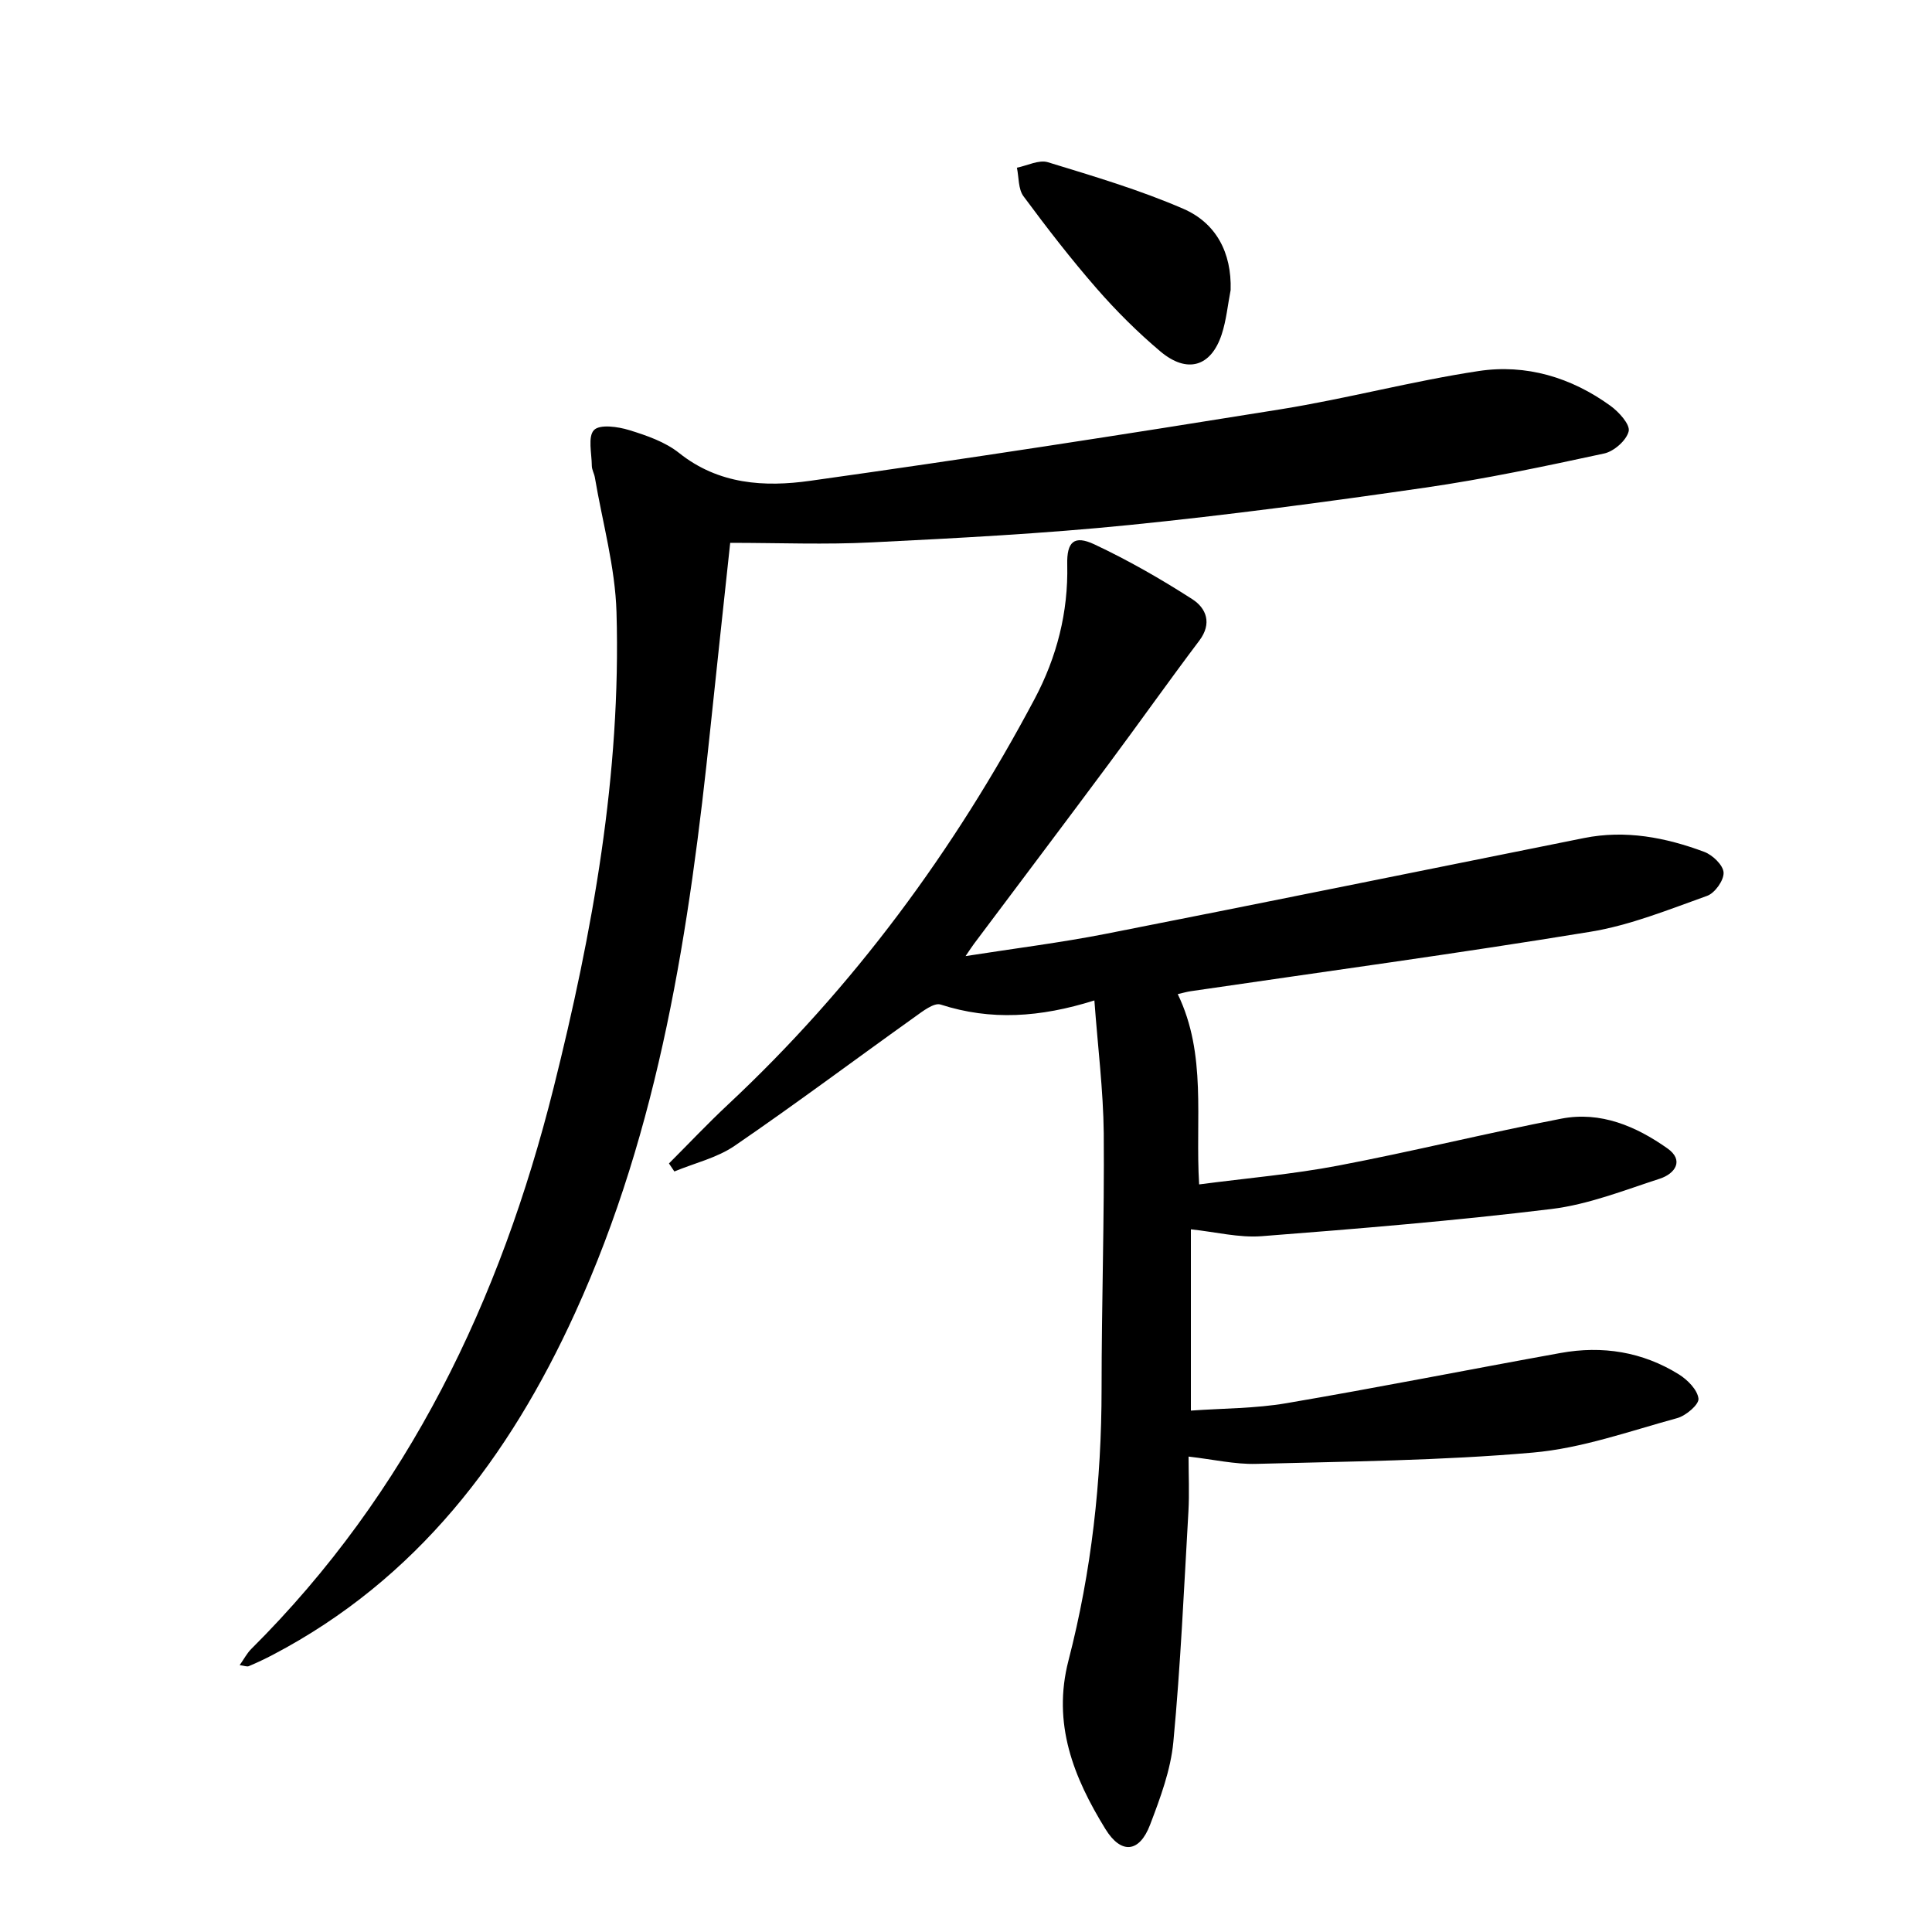
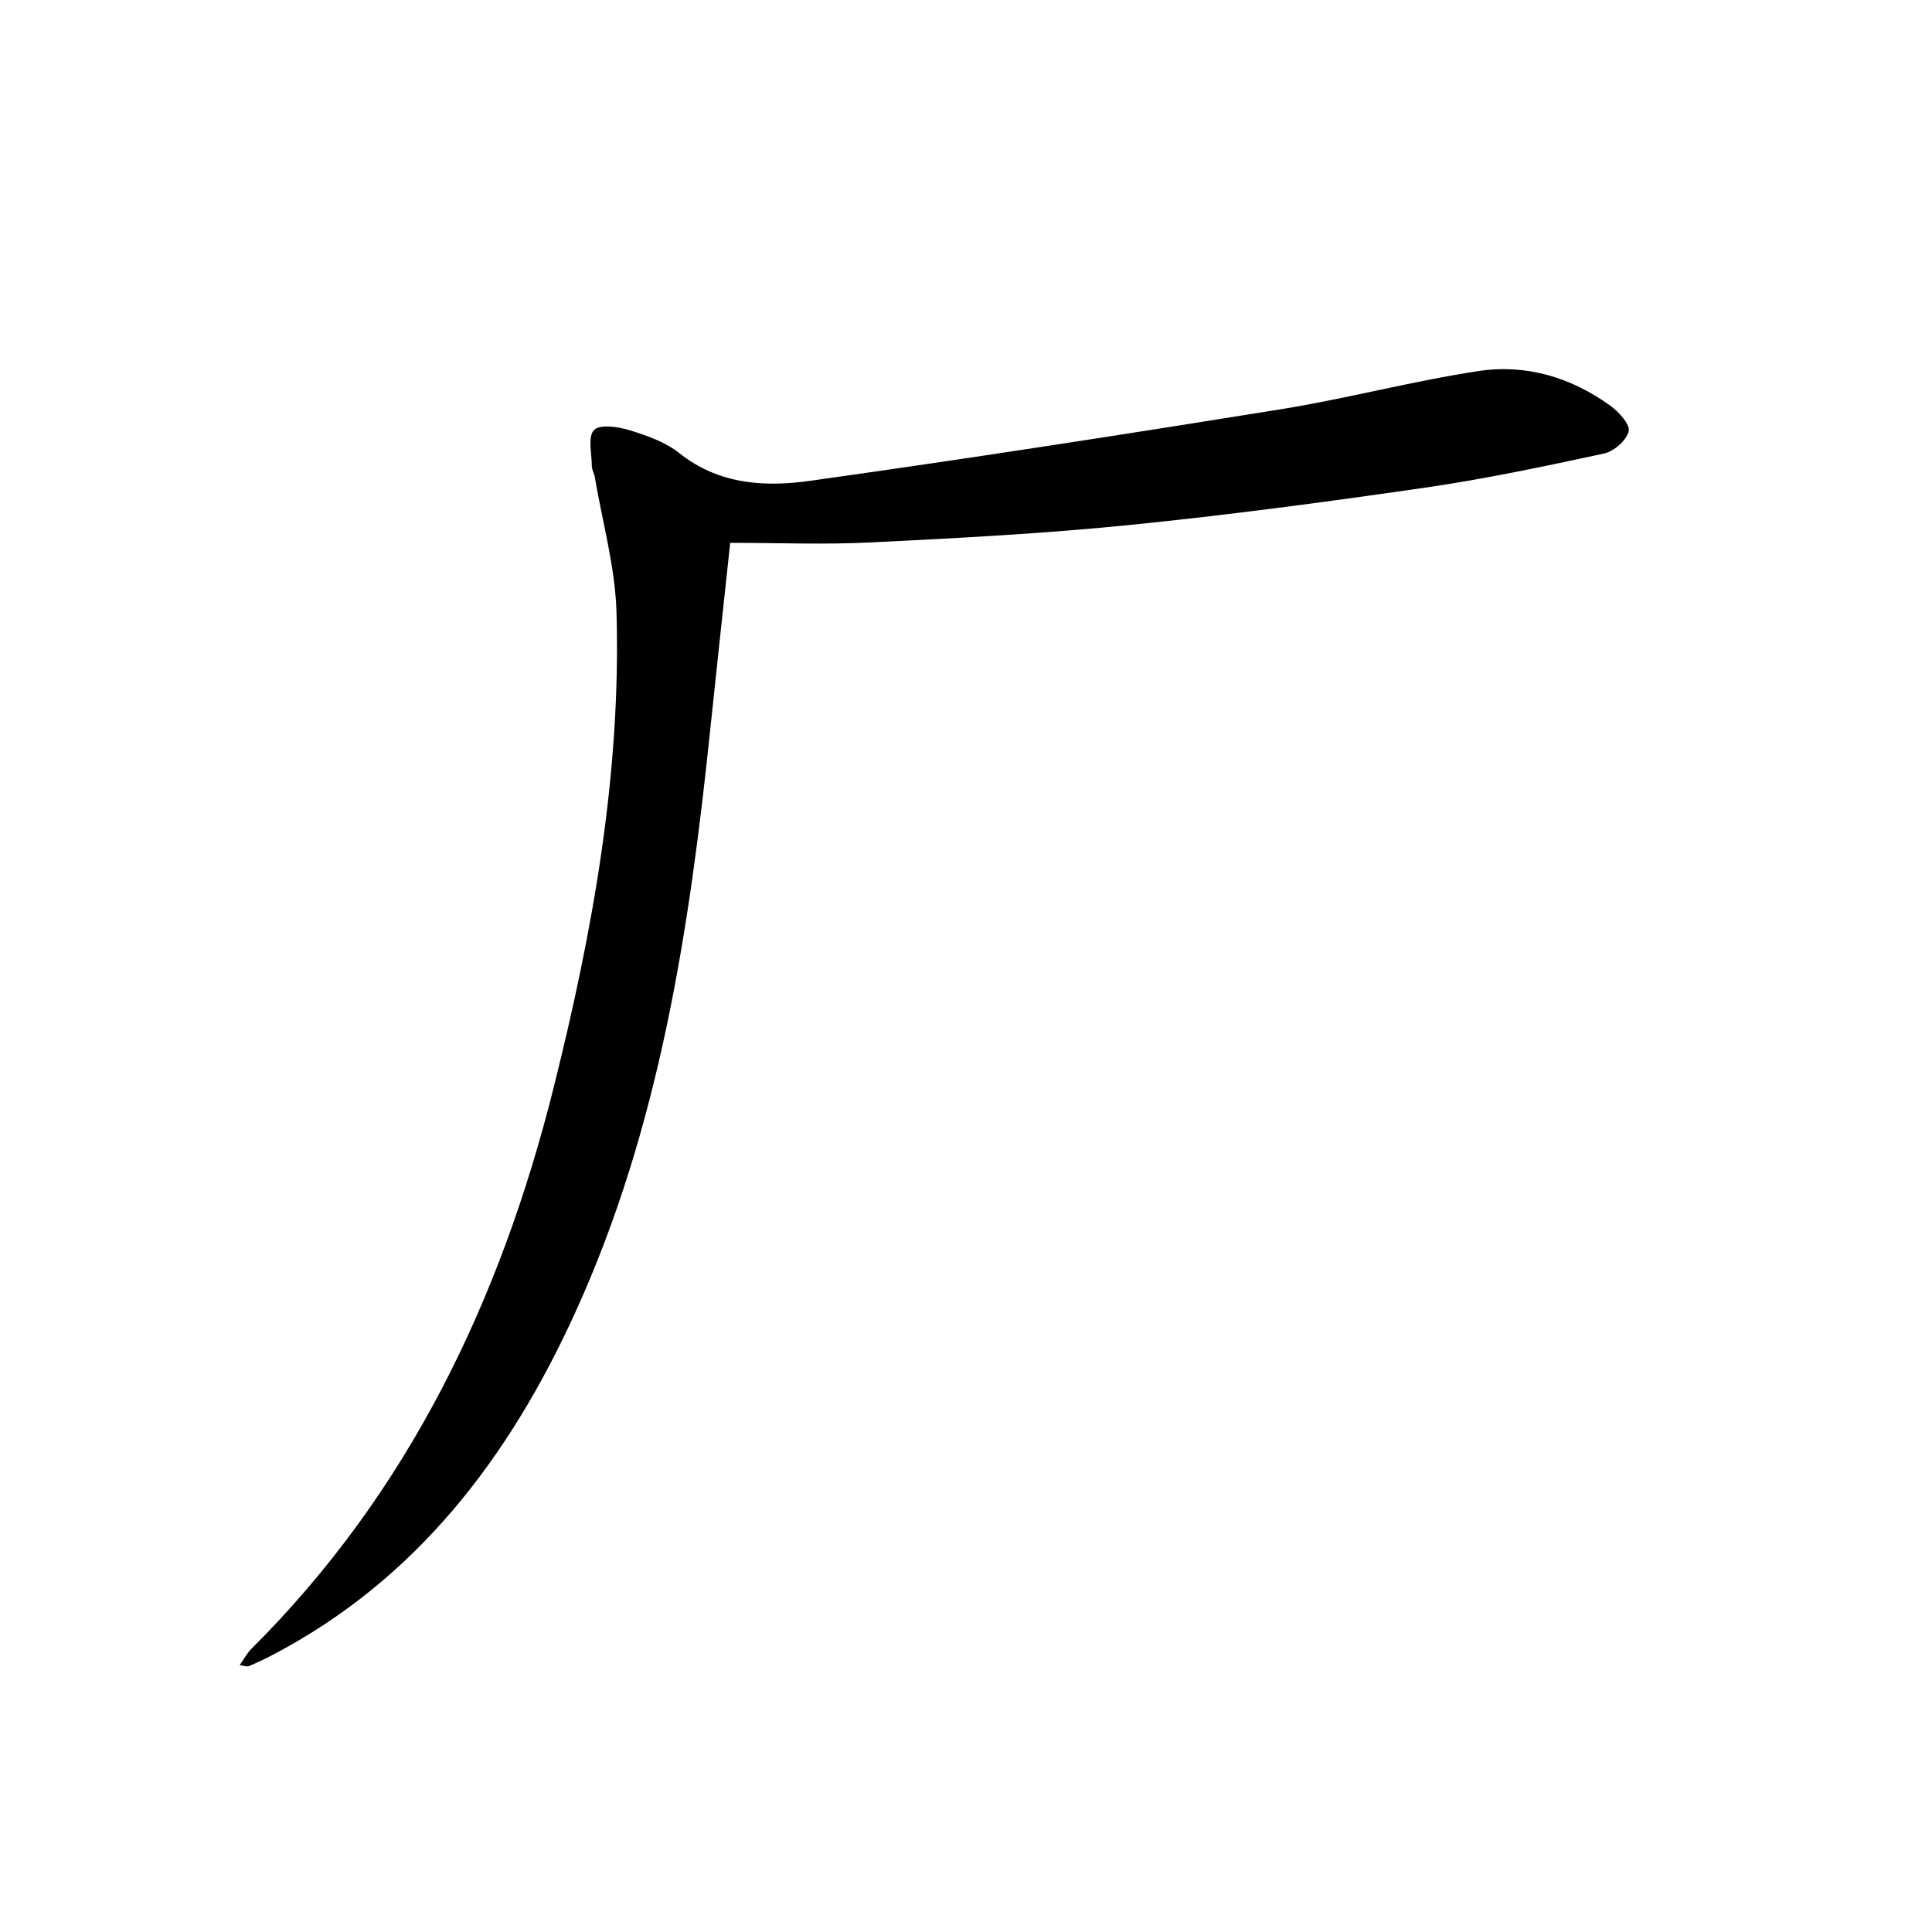
<svg xmlns="http://www.w3.org/2000/svg" enable-background="new 0 0 400 400" viewBox="0 0 400 400">
-   <path d="m226.58 207.13c-11.23 3.53-21.45 4.21-31.84.85-1.37-.44-3.72 1.4-5.34 2.56-12.44 8.88-24.68 18.05-37.29 26.68-3.66 2.51-8.3 3.58-12.49 5.32-.37-.55-.74-1.11-1.12-1.66 4.06-4.06 8-8.24 12.19-12.16 26.04-24.34 46.86-52.63 63.53-84.04 4.58-8.64 6.97-17.91 6.74-27.8-.11-4.71 1.42-6.15 5.63-4.17 7 3.29 13.76 7.16 20.27 11.35 2.87 1.85 4.15 4.99 1.44 8.58-6.38 8.46-12.5 17.12-18.83 25.63-9.22 12.41-18.53 24.75-27.8 37.12-.48.64-.9 1.31-1.76 2.56 10.14-1.59 19.63-2.77 28.98-4.6 33.04-6.49 66.03-13.22 99.05-19.84 8.6-1.73 16.89-.13 24.91 2.86 1.72.64 3.93 2.76 4 4.29.08 1.6-1.81 4.25-3.42 4.82-7.93 2.83-15.9 6.08-24.15 7.43-27.52 4.51-55.17 8.26-82.76 12.31-.79.12-1.56.34-2.68.6 6.06 12.56 3.59 25.84 4.43 39.4 9.8-1.29 19.38-2.1 28.77-3.89 15.47-2.94 30.78-6.74 46.25-9.73 8.1-1.56 15.45 1.58 21.93 6.16 3.52 2.48 1.58 5.24-1.56 6.27-7.39 2.4-14.81 5.35-22.44 6.28-19.94 2.43-39.98 4.08-60.01 5.63-4.69.36-9.51-.88-14.65-1.42v37.53c6.67-.48 13.32-.43 19.76-1.53 18.97-3.23 37.84-6.98 56.78-10.4 8.66-1.57 16.97-.25 24.49 4.43 1.8 1.12 3.85 3.19 4.06 5.02.14 1.21-2.6 3.55-4.42 4.04-9.88 2.7-19.76 6.25-29.85 7.13-19.03 1.67-38.2 1.83-57.31 2.34-4.4.12-8.84-.92-13.99-1.51 0 3.81.18 7.59-.03 11.36-.92 15.92-1.62 31.85-3.12 47.72-.55 5.83-2.71 11.61-4.82 17.15-2.21 5.8-5.99 6.16-9.24.89-6.58-10.68-11.05-21.78-7.65-34.91 4.76-18.4 6.85-37.19 6.85-56.23 0-17.64.59-35.29.45-52.93-.1-8.92-1.23-17.83-1.94-27.49z" />
  <path d="m151.18 112.39c-1.48 13.85-2.82 26.05-4.09 38.27-4.32 41.56-10.48 82.73-28.03 121.17-13.63 29.87-32.74 55.15-62.59 70.79-1.62.85-3.28 1.63-4.96 2.34-.38.16-.93-.09-1.89-.21.92-1.3 1.51-2.46 2.39-3.34 32.58-32.42 51.59-72.21 62.6-116.17 8.09-32.3 14-65.02 13.03-98.49-.27-9.34-2.91-18.6-4.48-27.9-.14-.81-.62-1.6-.63-2.4-.02-2.56-.86-6.06.45-7.41 1.2-1.24 4.96-.71 7.29.01 3.61 1.11 7.46 2.44 10.35 4.75 8.19 6.53 17.71 7.07 27.09 5.75 32.53-4.56 65-9.59 97.42-14.81 13.74-2.21 27.25-5.84 41-7.92 9.82-1.49 19.18 1.31 27.3 7.2 1.74 1.26 4.1 3.86 3.77 5.27-.45 1.88-3.04 4.16-5.07 4.6-12.29 2.65-24.62 5.27-37.06 7.07-20.37 2.95-40.8 5.68-61.28 7.74-17.68 1.78-35.46 2.71-53.22 3.59-9.62.5-19.27.1-29.39.1z" />
-   <path d="m254.79 60.05c-.6 3.08-.89 6.26-1.86 9.21-2.21 6.69-7.16 8.16-12.71 3.48-4.69-3.96-9.1-8.35-13.14-12.98-5.35-6.13-10.34-12.59-15.18-19.13-1.1-1.49-.94-3.91-1.36-5.91 2.15-.43 4.57-1.7 6.42-1.13 9.46 2.9 19.01 5.72 28.06 9.65 6.75 2.94 10 9.05 9.77 16.81z" />
</svg>